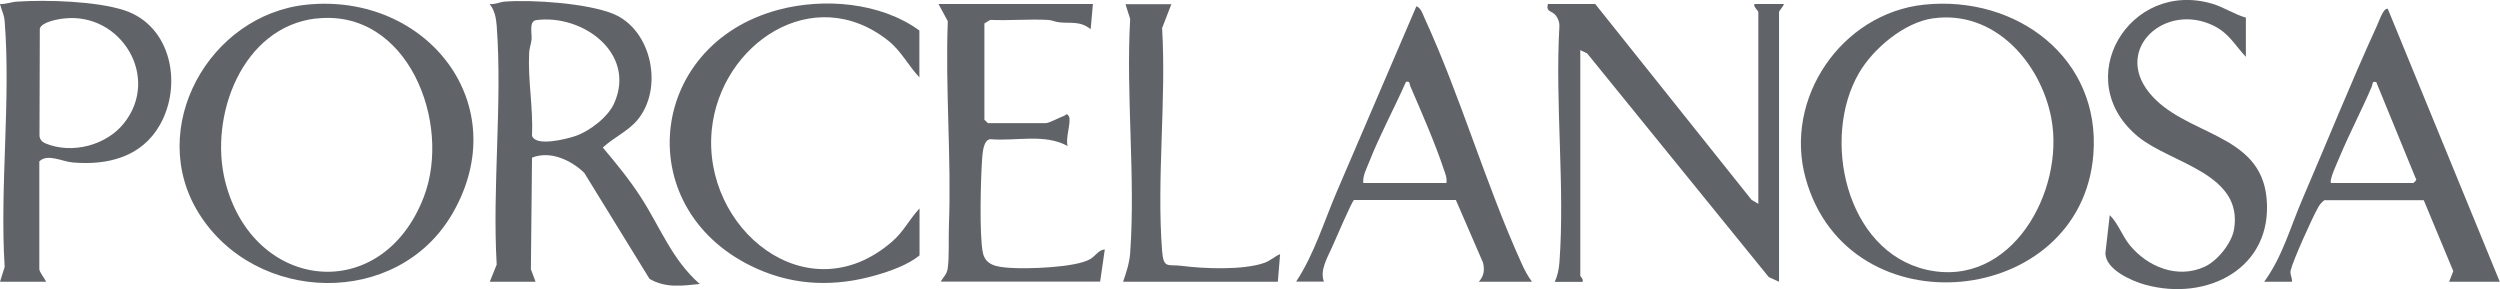
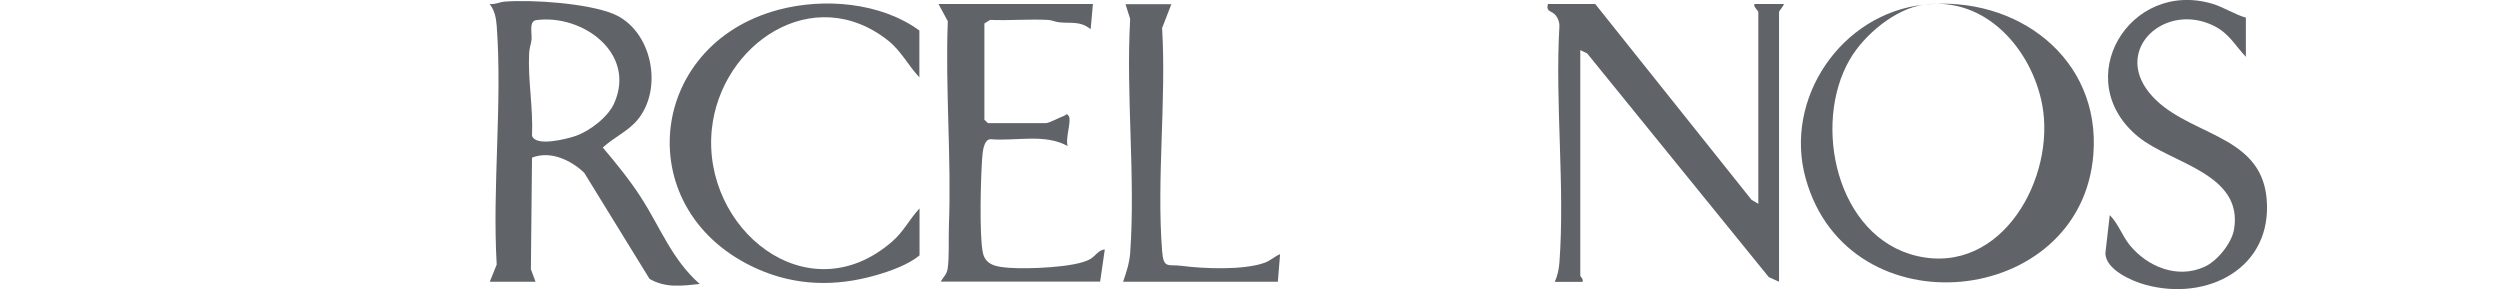
<svg xmlns="http://www.w3.org/2000/svg" id="Capa_1" viewBox="0 0 155.73 18.01">
  <defs>
    <style>.cls-1{fill:#606368;}</style>
  </defs>
-   <path class="cls-1" d="M119.86.29c5.74-.6,11.01,3.31,10.54,9.33-.75,9.58-15.26,11.06-17.92,1.5-1.39-4.98,2.23-10.29,7.38-10.83ZM120.43,1.14c-1.8.24-3.75,1.89-4.63,3.41-2.36,4.05-.83,11.09,4.2,12.25,5.28,1.21,8.64-4.9,7.78-9.44-.66-3.45-3.53-6.74-7.34-6.22Z" />
-   <path class="cls-1" d="M19.11.29c7.47-.76,13.02,6.22,9.07,13.02-3.42,5.89-12.25,5.63-15.78,0-3.33-5.3.61-12.4,6.71-13.02ZM19.68,1.15c-4.61.55-6.66,6.08-5.66,10.12,1.71,6.89,9.77,7.8,12.38,1,1.77-4.62-1.01-11.79-6.73-11.11Z" />
+   <path class="cls-1" d="M119.86.29c5.74-.6,11.01,3.31,10.54,9.33-.75,9.58-15.26,11.06-17.92,1.5-1.39-4.98,2.23-10.29,7.38-10.83Zc-1.8.24-3.75,1.89-4.63,3.41-2.36,4.05-.83,11.09,4.2,12.25,5.28,1.21,8.64-4.9,7.78-9.44-.66-3.45-3.53-6.74-7.34-6.22Z" />
  <path class="cls-1" d="M30.51,17.55l.43-1.07c-.28-4.85.36-10.07,0-14.88-.04-.49-.13-.96-.44-1.35.33.04.62-.12.93-.15,1.75-.13,5.11.1,6.74.75,2.44.98,3.18,4.65,1.54,6.62-.59.71-1.48,1.09-2.16,1.72.83.98,1.66,2,2.36,3.08,1.21,1.86,1.94,3.9,3.68,5.42-1.1.11-2.12.27-3.13-.32l-4.07-6.61c-.84-.8-2.12-1.39-3.25-.94l-.07,6.95.29.78h-2.88ZM33.34,1.27c-.39.12-.19.86-.23,1.2-.03.29-.14.54-.15.85-.08,1.7.26,3.42.18,5.13.21.71,2.16.21,2.71.02.88-.3,2.03-1.18,2.41-2.04,1.39-3.13-2-5.59-4.91-5.17Z" />
  <path class="cls-1" d="M109.53,12.69V.75c0-.08-.38-.4-.22-.5h1.8c.06.05-.29.42-.29.5v16.8l-.64-.29-11.31-13.93-.43-.21v14.08s.21.19.14.36h-1.73c.17-.38.26-.79.29-1.21.35-4.76-.28-9.93,0-14.74,0-.23-.08-.45-.22-.64-.24-.32-.63-.19-.5-.72h2.95l9.74,12.2.41.24Z" />
-   <path class="cls-1" d="M2.88,17.55H0l.29-.92c-.31-4.97.39-10.39,0-15.31-.04-.46-.19-.65-.29-1.07.37.02.7-.13,1.07-.15,1.86-.12,4.92-.03,6.67.54,2.94.96,3.64,4.64,2.22,7.14-1.13,1.99-3.23,2.53-5.43,2.34-.67-.06-1.57-.57-2.08-.07v6.72c0,.17.35.6.43.79ZM4,1.15c-.4.04-1.4.22-1.52.63l-.02,6.69c.03.24.17.38.39.47,1.64.67,3.76.12,4.86-1.25,2.31-2.87-.17-6.93-3.71-6.54Z" />
  <path class="cls-1" d="M57.28,4.83c-.69-.73-1.14-1.65-1.94-2.29-4.68-3.72-10.45.19-11,5.52-.63,6.17,5.93,11.57,11.22,7,.73-.63,1.08-1.39,1.72-2.08v2.93c-.72.59-1.85.99-2.77,1.25-2.47.7-4.93.65-7.31-.4-7.99-3.53-6.98-13.95,1.29-16.15,2.84-.76,6.38-.46,8.78,1.29v2.93Z" />
-   <path class="cls-1" d="M95.43,17.55h-3.31c.32-.37.37-.71.26-1.19l-1.69-3.9h-6.35c-.13.09-1.15,2.45-1.32,2.84-.3.7-.83,1.52-.55,2.24h-1.73c1.13-1.72,1.72-3.7,2.52-5.57L88.23.39c.28.1.39.47.5.72,2.26,4.91,3.81,10.36,6.05,15.29.18.4.38.79.65,1.15ZM84.92,11.4h5.18c.05-.33-.08-.6-.18-.9-.54-1.62-1.38-3.53-2.06-5.11-.08-.18,0-.35-.28-.29-.74,1.67-1.63,3.31-2.3,5.01-.16.42-.4.83-.36,1.29Z" />
-   <path class="cls-1" d="M155.73,17.55h-3.17l.26-.66-1.84-4.42h-6.19c-.17.13-.3.28-.4.47-.36.64-1.55,3.27-1.7,3.9-.06.27.11.45.08.71h-1.73c1.14-1.56,1.63-3.4,2.38-5.14,1.55-3.6,3.02-7.26,4.65-10.82.11-.23.4-1.13.67-1.04l6.98,17.01ZM145.22,11.4h5.11s.28-.2.15-.29l-2.46-6c-.29-.06-.2.11-.28.29-.62,1.46-1.37,2.87-1.98,4.33-.11.27-.71,1.53-.55,1.67Z" />
  <path class="cls-1" d="M139.9,1.11v2.43c-.7-.74-1.04-1.46-2.01-1.94-3.01-1.47-6.21,1.42-4.03,4.15s6.94,2.47,7.33,6.59c.41,4.37-3.71,6.47-7.58,5.39-.83-.23-2.47-.95-2.46-1.97l.27-2.36c.51.5.77,1.27,1.23,1.85,1.11,1.37,2.98,2.14,4.67,1.37.8-.36,1.69-1.46,1.84-2.32.6-3.49-3.9-4.11-5.94-5.76-4.36-3.53-.58-9.86,4.61-8.3.72.22,1.36.66,2.08.86Z" />
  <path class="cls-1" d="M68.08.25l-.14,1.57c-.66-.53-1.22-.35-1.95-.43-.25-.02-.47-.14-.71-.15-1.19-.06-2.41.05-3.6,0l-.36.22v6l.22.21h3.6c.21,0,.88-.36,1.13-.45.14-.05.17-.21.31.02.18.31-.24,1.41-.07,1.86-1.43-.8-3.24-.29-4.82-.43-.43.04-.48.83-.51,1.21-.09,1.25-.18,4.72.04,5.84.16.81.87.9,1.62.96,1.12.09,4.17-.01,5.07-.54.34-.2.52-.58.91-.6l-.29,2h-9.93c.16-.28.37-.44.43-.79.11-.72.05-1.9.08-2.71.16-4.2-.23-8.48-.07-12.72l-.58-1.07h9.64Z" />
  <path class="cls-1" d="M72.97.25l-.58,1.5c.27,4.51-.35,9.41,0,13.88.09,1.14.36.82,1.22.93,1.37.18,3.85.28,5.16-.19.36-.13.62-.39.97-.54l-.14,1.72h-9.64c.2-.58.39-1.15.44-1.78.34-4.72-.27-9.83,0-14.59l-.29-.92h2.88Z" />
</svg>